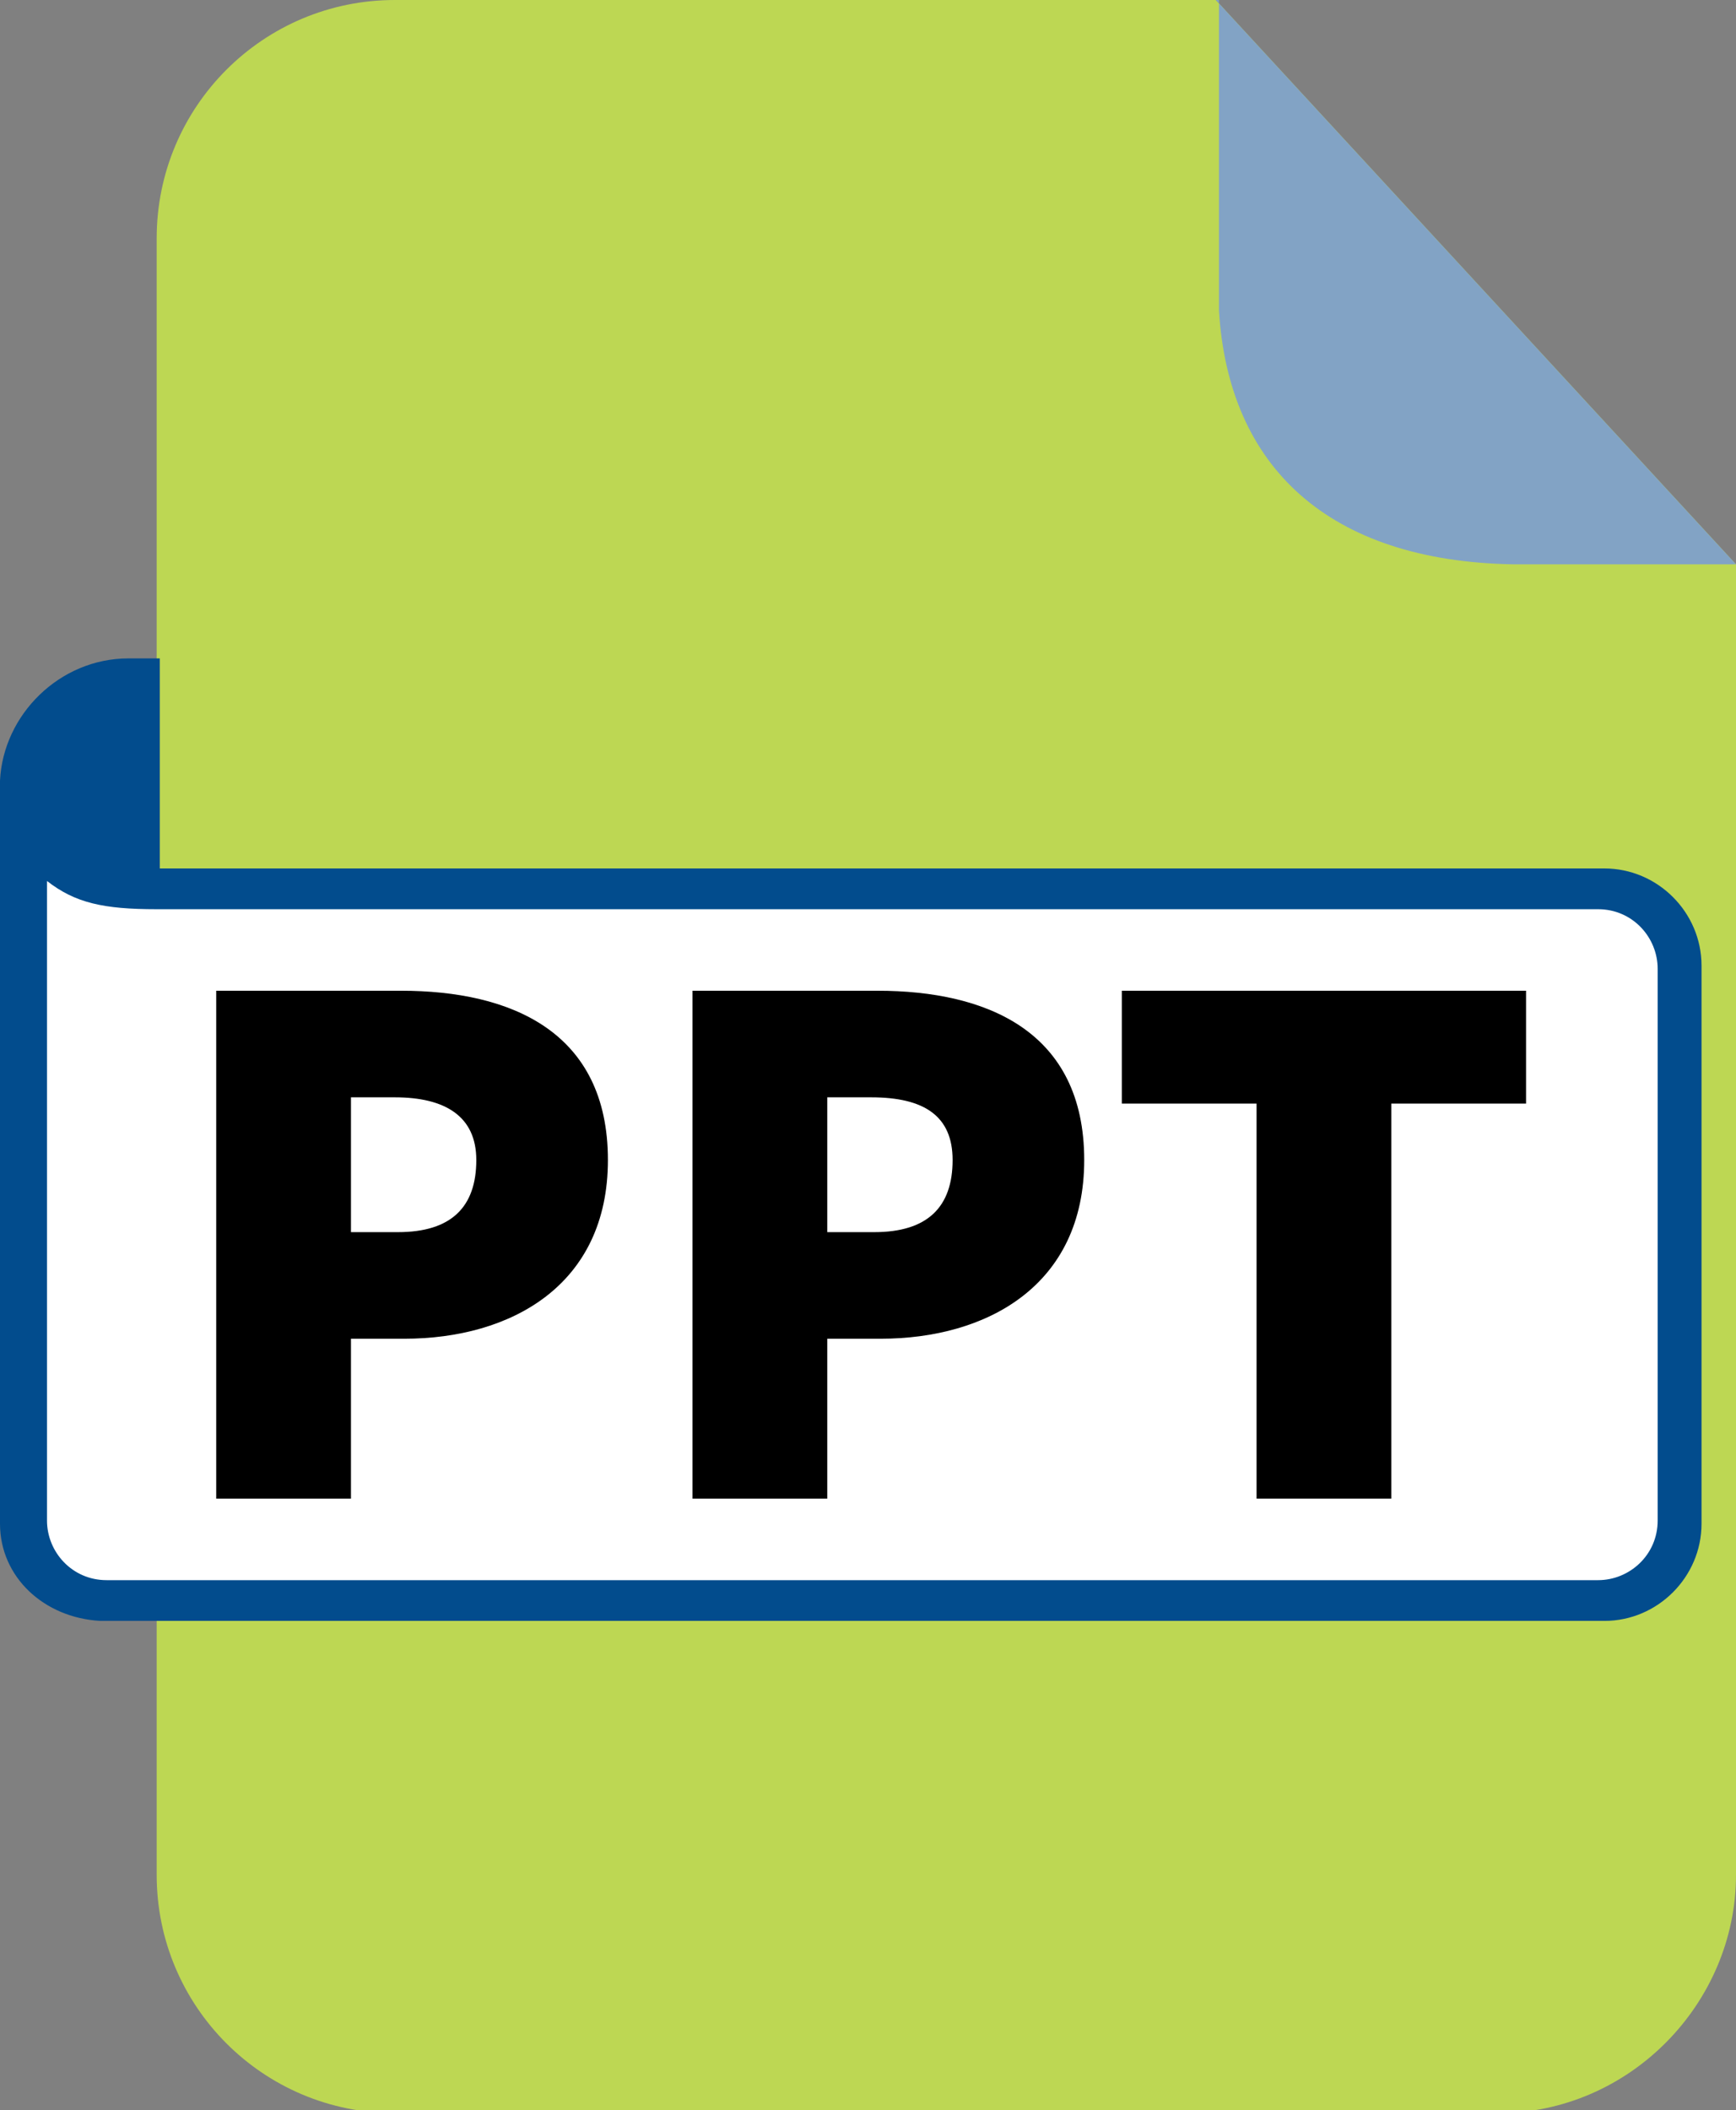
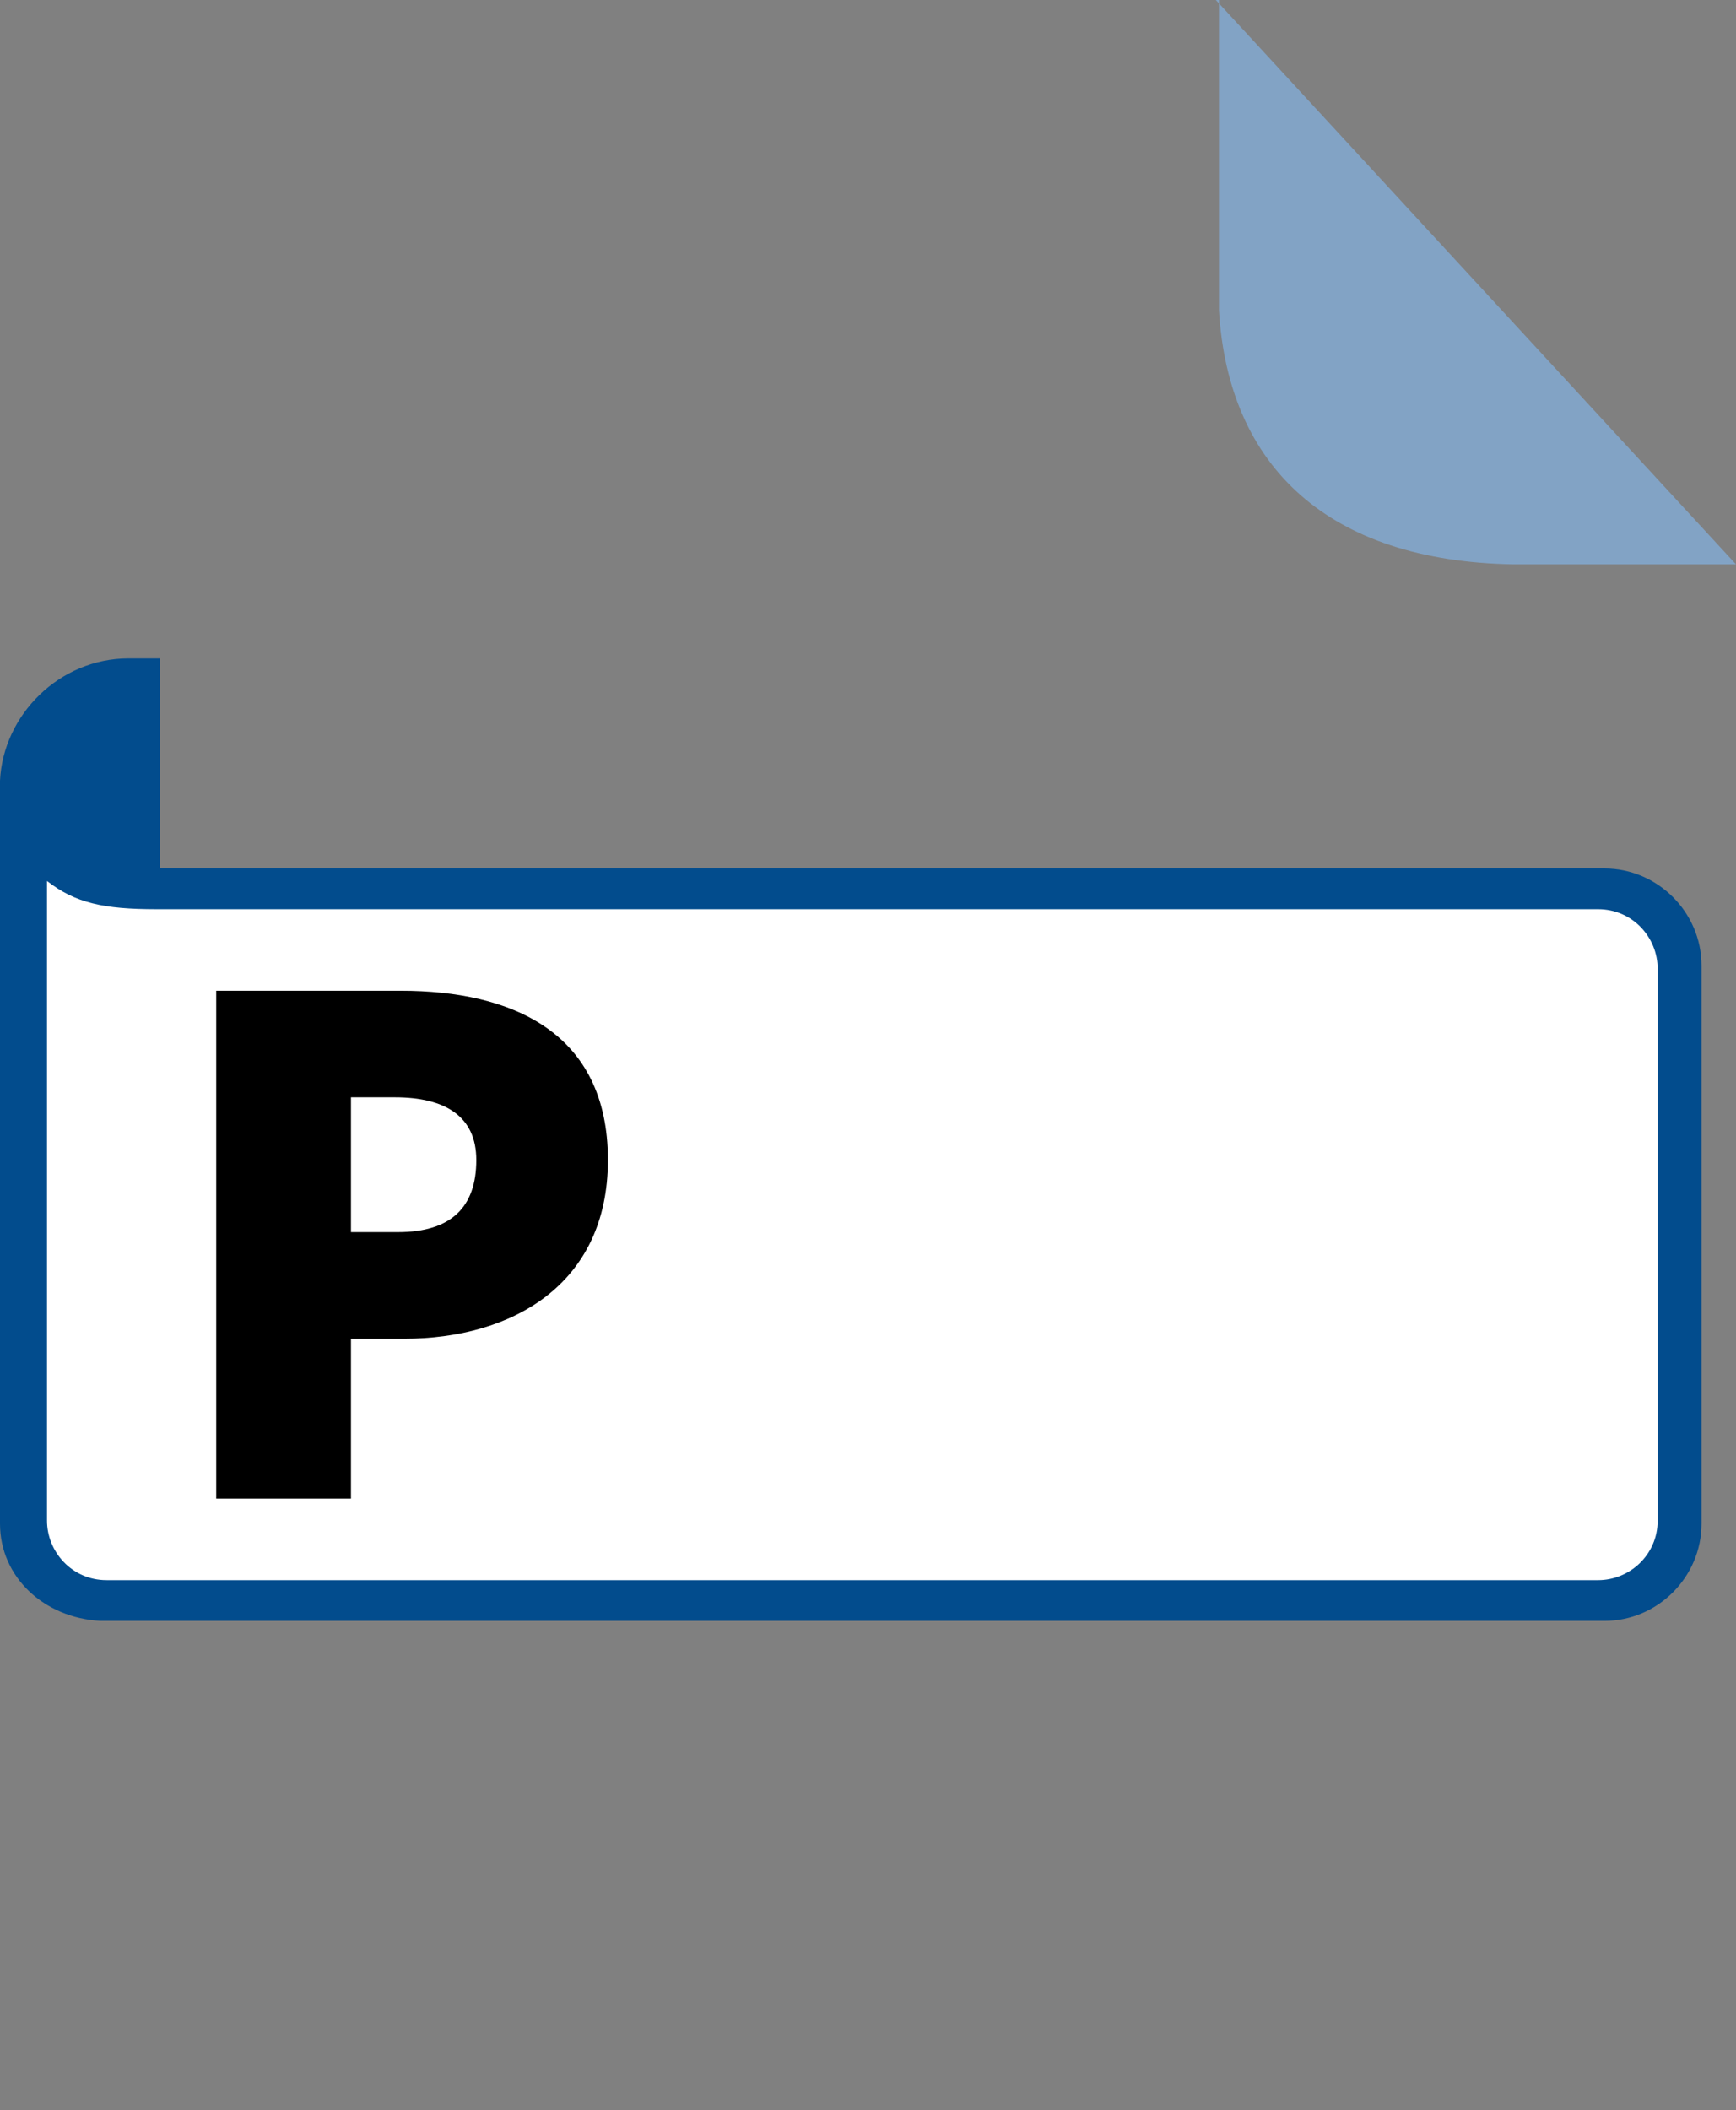
<svg xmlns="http://www.w3.org/2000/svg" xmlns:xlink="http://www.w3.org/1999/xlink" version="1.1" id="Layer_1" x="0px" y="0px" viewBox="0 0 55.4 67.3" style="enable-background:new 0 0 55.4 67.3;" xml:space="preserve">
  <rect x="0" y="0" width="55.4" height="67.3" fill="#808080" stroke="none" />
  <style type="text/css">
	
		.st0{clip-path:url(#SVGID_00000122709851905523540920000001418360167394460330_);fill-rule:evenodd;clip-rule:evenodd;fill:#BDD753;}
	
		.st1{clip-path:url(#SVGID_00000122709851905523540920000001418360167394460330_);fill-rule:evenodd;clip-rule:evenodd;fill:#82A3C5;}
	.st2{clip-path:url(#SVGID_00000122709851905523540920000001418360167394460330_);fill:#024C8D;}
	.st3{clip-path:url(#SVGID_00000122709851905523540920000001418360167394460330_);fill:#FFFFFF;}
</style>
  <g>
    <g>
      <defs>
        <rect id="SVGID_1_" width="55.4" height="67.3" />
      </defs>
      <clipPath id="SVGID_00000091710129951320663930000006313355858086558358_">
        <use xlink:href="#SVGID_1_" style="overflow:visible;" />
      </clipPath>
-       <path style="clip-path:url(#SVGID_00000091710129951320663930000006313355858086558358_);fill-rule:evenodd;clip-rule:evenodd;fill:#BDD753;" d="    M12.6,0h26.2l16.6,18v41.8c0,4.1-3.4,7.6-7.6,7.6H12.6c-4.2,0-7.6-3.4-7.6-7.6V7.6C5,3.4,8.4,0,12.6,0" />
      <path style="clip-path:url(#SVGID_00000091710129951320663930000006313355858086558358_);fill-rule:evenodd;clip-rule:evenodd;fill:#82A3C5;" d="    M38.8,0l16.6,18v0h-7.1c-5.9-0.1-9.1-3.1-9.4-8.1V0z" />
      <path style="clip-path:url(#SVGID_00000091710129951320663930000006313355858086558358_);fill:#024C8D;" d="M0,48.6V25.1l0-0.2    C0.1,22.8,1.9,21,4.1,21h1v6.7h46.1c1.7,0,3.1,1.4,3.1,3.1v17.8c0,1.7-1.4,3.1-3.1,3.1h-48C1.4,51.6,0,50.3,0,48.6" />
      <path style="clip-path:url(#SVGID_00000091710129951320663930000006313355858086558358_);fill:#FFFFFF;" d="M1.5,28.1v20.4    c0,1,0.8,1.9,1.9,1.9H51c1,0,1.9-0.8,1.9-1.9V30.9c0-1-0.8-1.9-1.9-1.9H5C3.3,29,2.4,28.8,1.5,28.1" />
    </g>
    <g>
      <path d="M6.9,31.6h5.9c3.5,0,6.6,1.3,6.6,5.4c0,4-3.1,5.7-6.5,5.7h-1.7v5.1H6.9V31.6z M12.7,39.3c1.7,0,2.5-0.8,2.5-2.3    c0-1.4-1-2-2.6-2h-1.4v4.3H12.7z" />
-       <path d="M22.1,31.6H28c3.5,0,6.6,1.3,6.6,5.4c0,4-3.1,5.7-6.5,5.7h-1.7v5.1h-4.3V31.6z M27.9,39.3c1.7,0,2.5-0.8,2.5-2.3    c0-1.4-0.9-2-2.6-2h-1.4v4.3H27.9z" />
-       <path d="M40.1,35.2h-4.3v-3.6h12.9v3.6h-4.3v12.6h-4.3V35.2z" />
    </g>
  </g>
</svg>